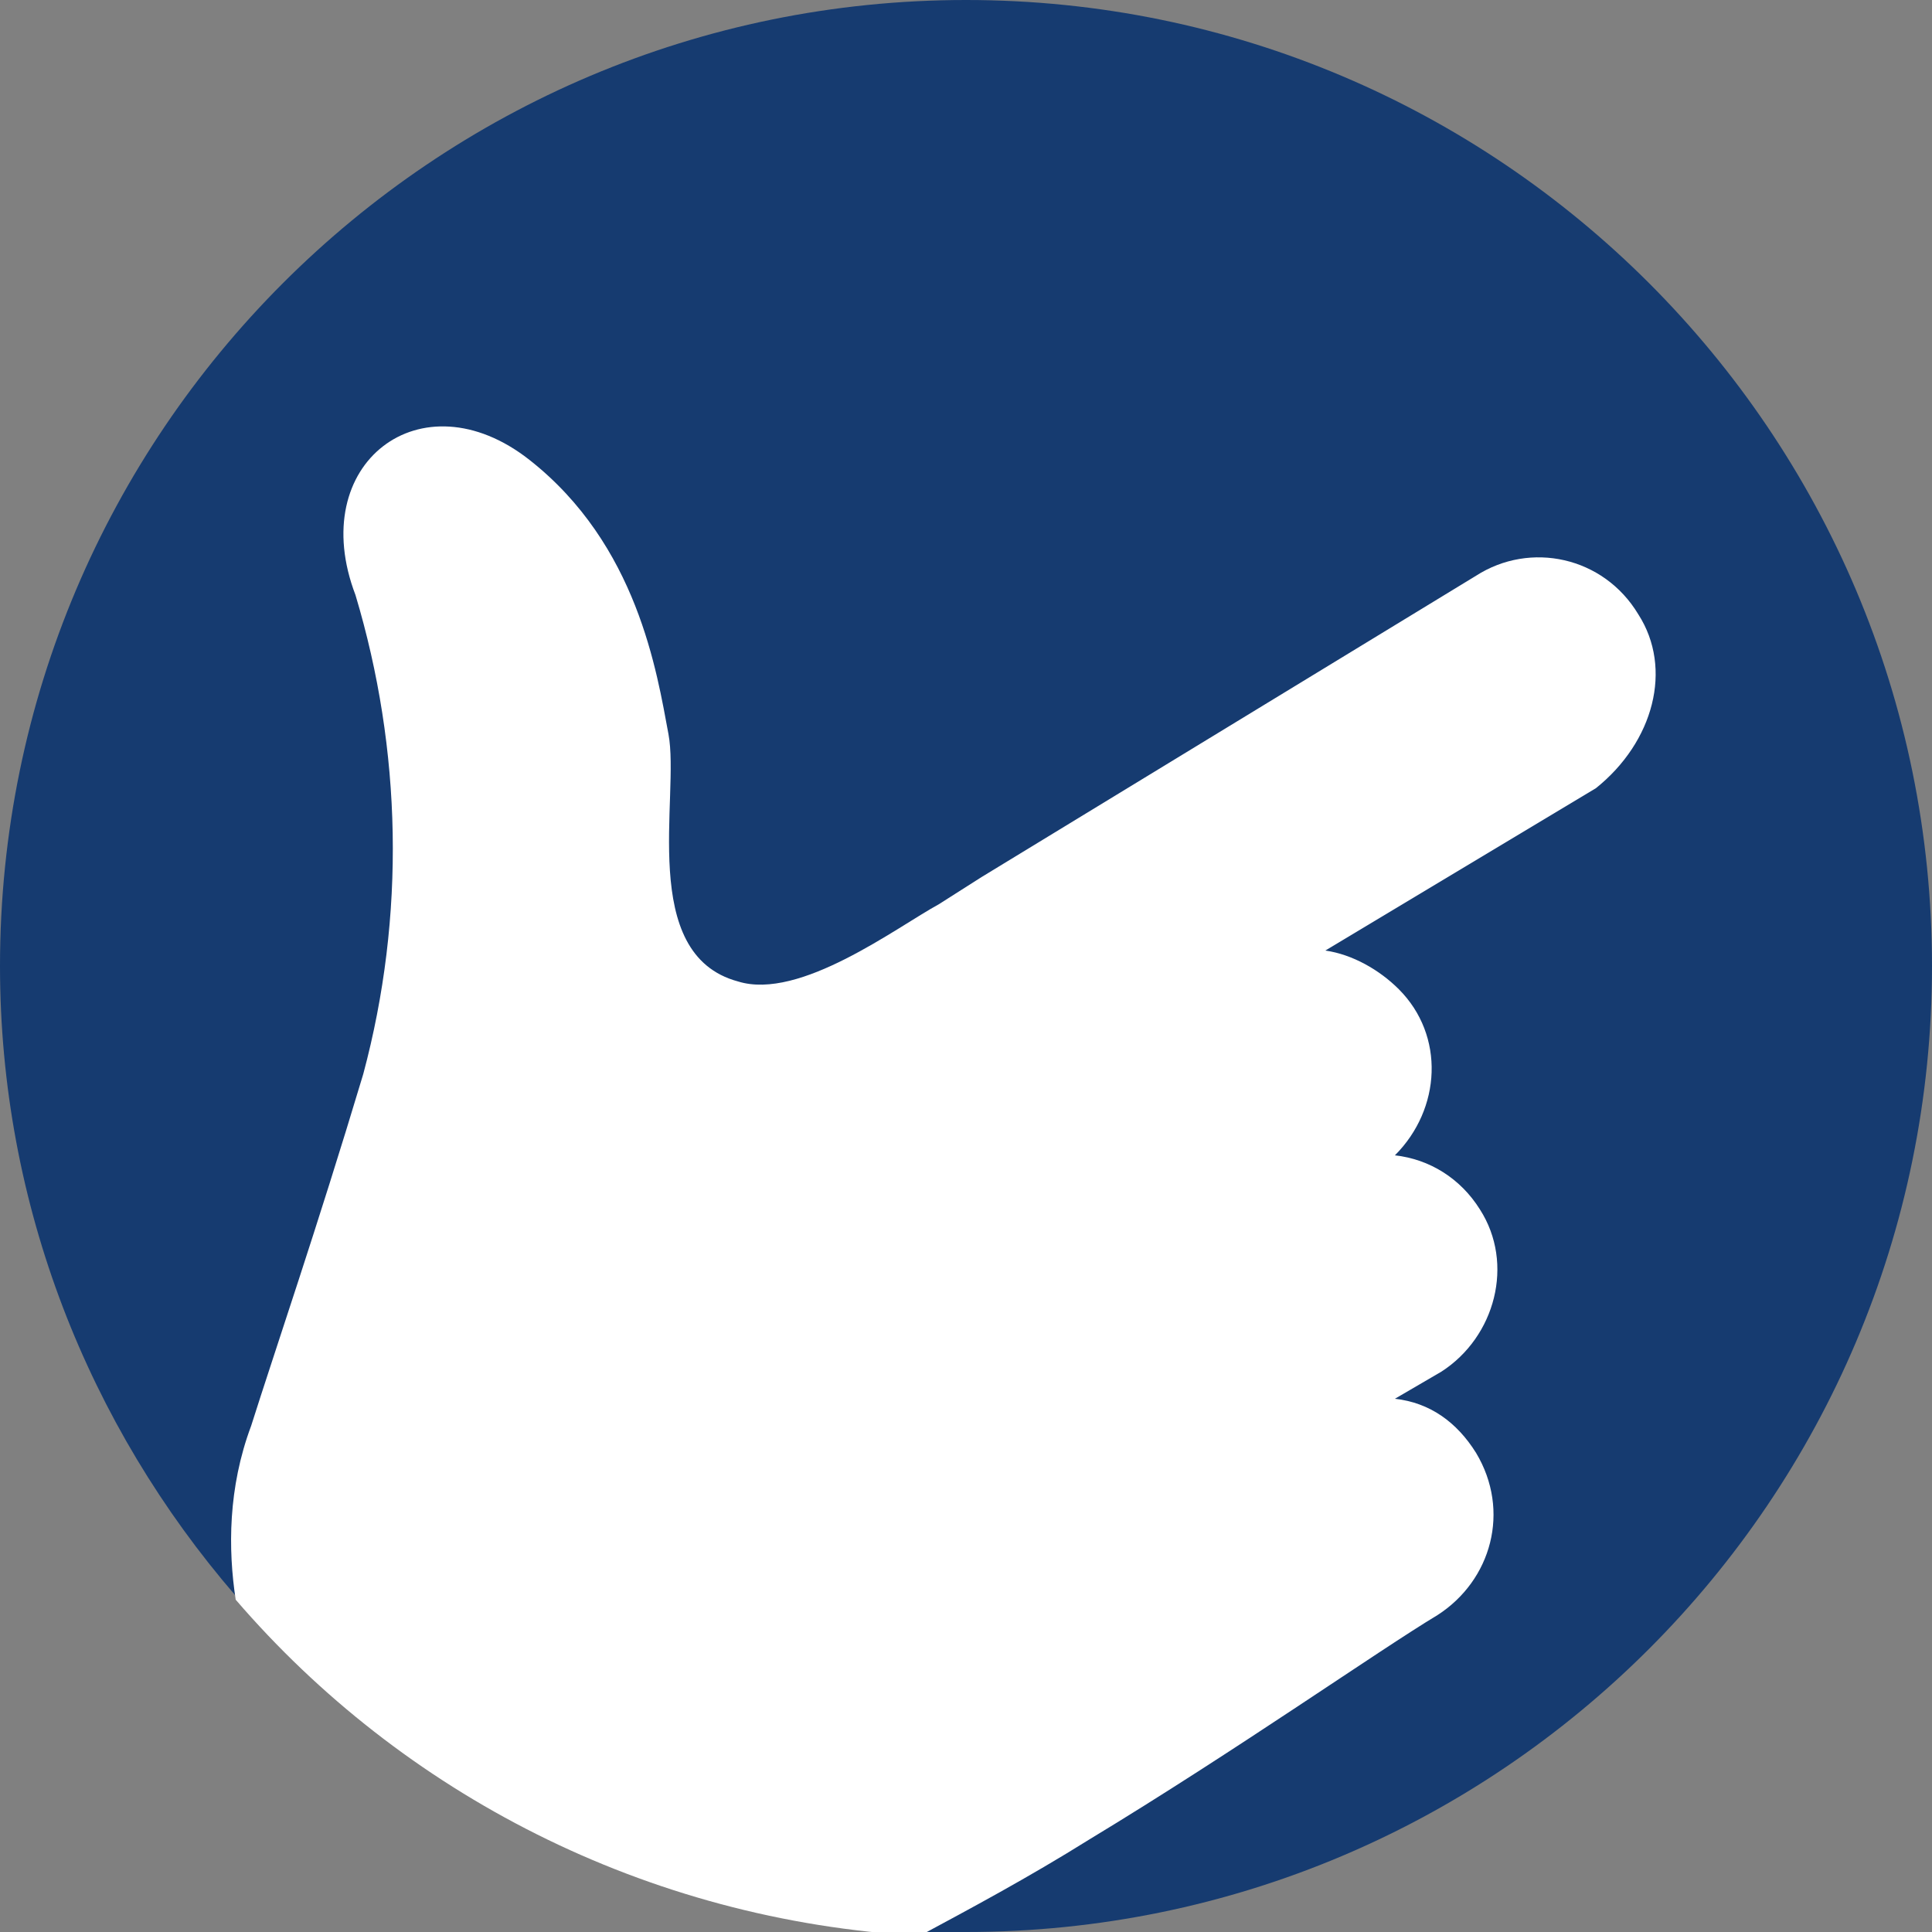
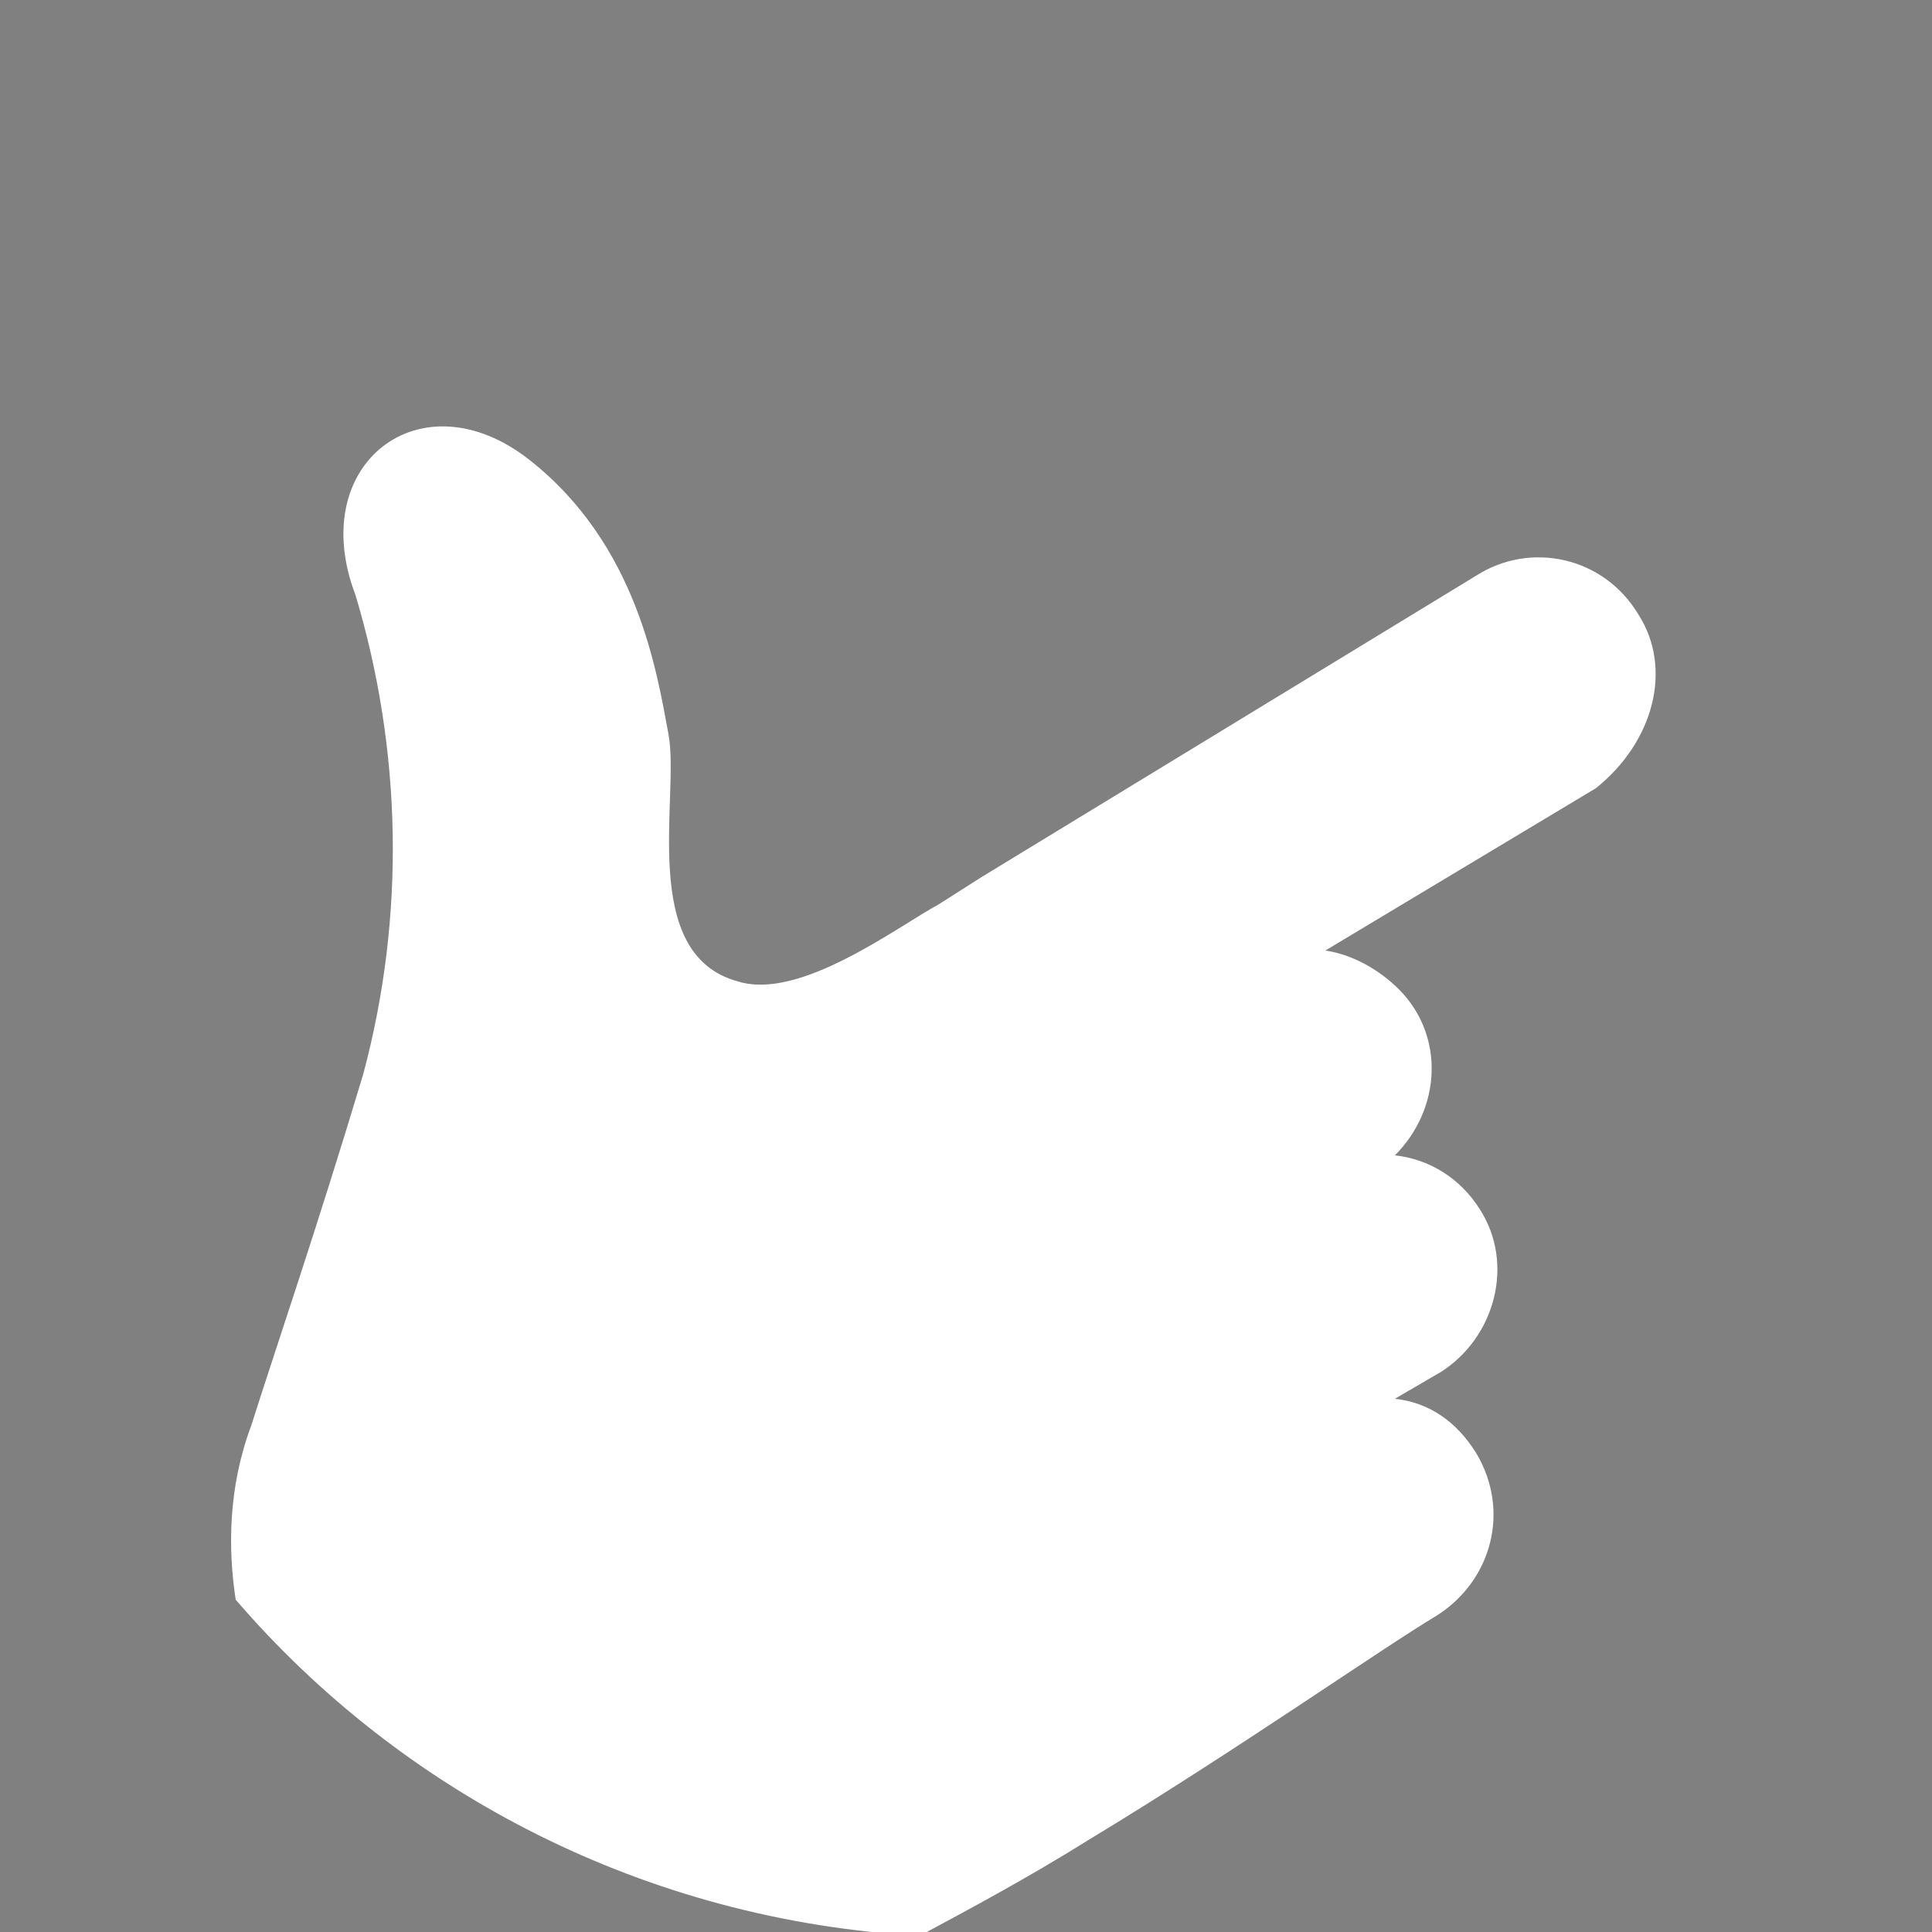
<svg xmlns="http://www.w3.org/2000/svg" version="1.1" id="レイヤー_1" x="0px" y="0px" viewBox="0 0 50 50" style="enable-background:new 0 0 50 50;" xml:space="preserve">
  <rect x="0" y="0" width="50" height="50" fill="#808080" stroke="none" />
  <style type="text/css">
	.st0{fill:#163B70;}
	.st1{fill:#FFFFFF;}
</style>
-   <path class="st0" d="M25,0C11.2,0,0,11.2,0,25c0,6.2,2.3,11.9,6.1,16.3L23.8,50c0.4,0,0.8,0,1.2,0c13.8,0,25-11.2,25-25  C50,11.2,38.8,0,25,0z" />
  <path class="st1" d="M42.4,15.9c-0.9-1.5-2.8-1.9-4.2-1l-12.8,7.8l-1.1,0.7c-1.1,0.6-3.6,2.5-5.2,2c-2.6-0.7-1.5-4.8-1.8-6.4  s-0.8-4.9-3.6-7.1s-5.8,0.1-4.5,3.5c1.2,4,1.3,8.3,0.2,12.4c-1.2,4-2.3,7.2-2.9,9.1c-0.6,1.6-0.6,3.2-0.4,4.5  c4.3,5,10.6,8.3,17.7,8.7c1.3-0.7,2.8-1.5,4.4-2.5c3.8-2.3,7.5-4.9,9-5.8c1.4-0.9,1.9-2.7,1-4.2c-0.5-0.8-1.2-1.3-2.1-1.4l1.2-0.7  c1.4-0.9,1.9-2.8,1-4.2c0,0,0,0,0,0c-0.5-0.8-1.3-1.3-2.2-1.4c1.2-1.2,1.3-3.1,0.1-4.3c-0.5-0.5-1.2-0.9-1.9-1l7-4.2  C42.8,19.2,43.3,17.3,42.4,15.9z" />
</svg>